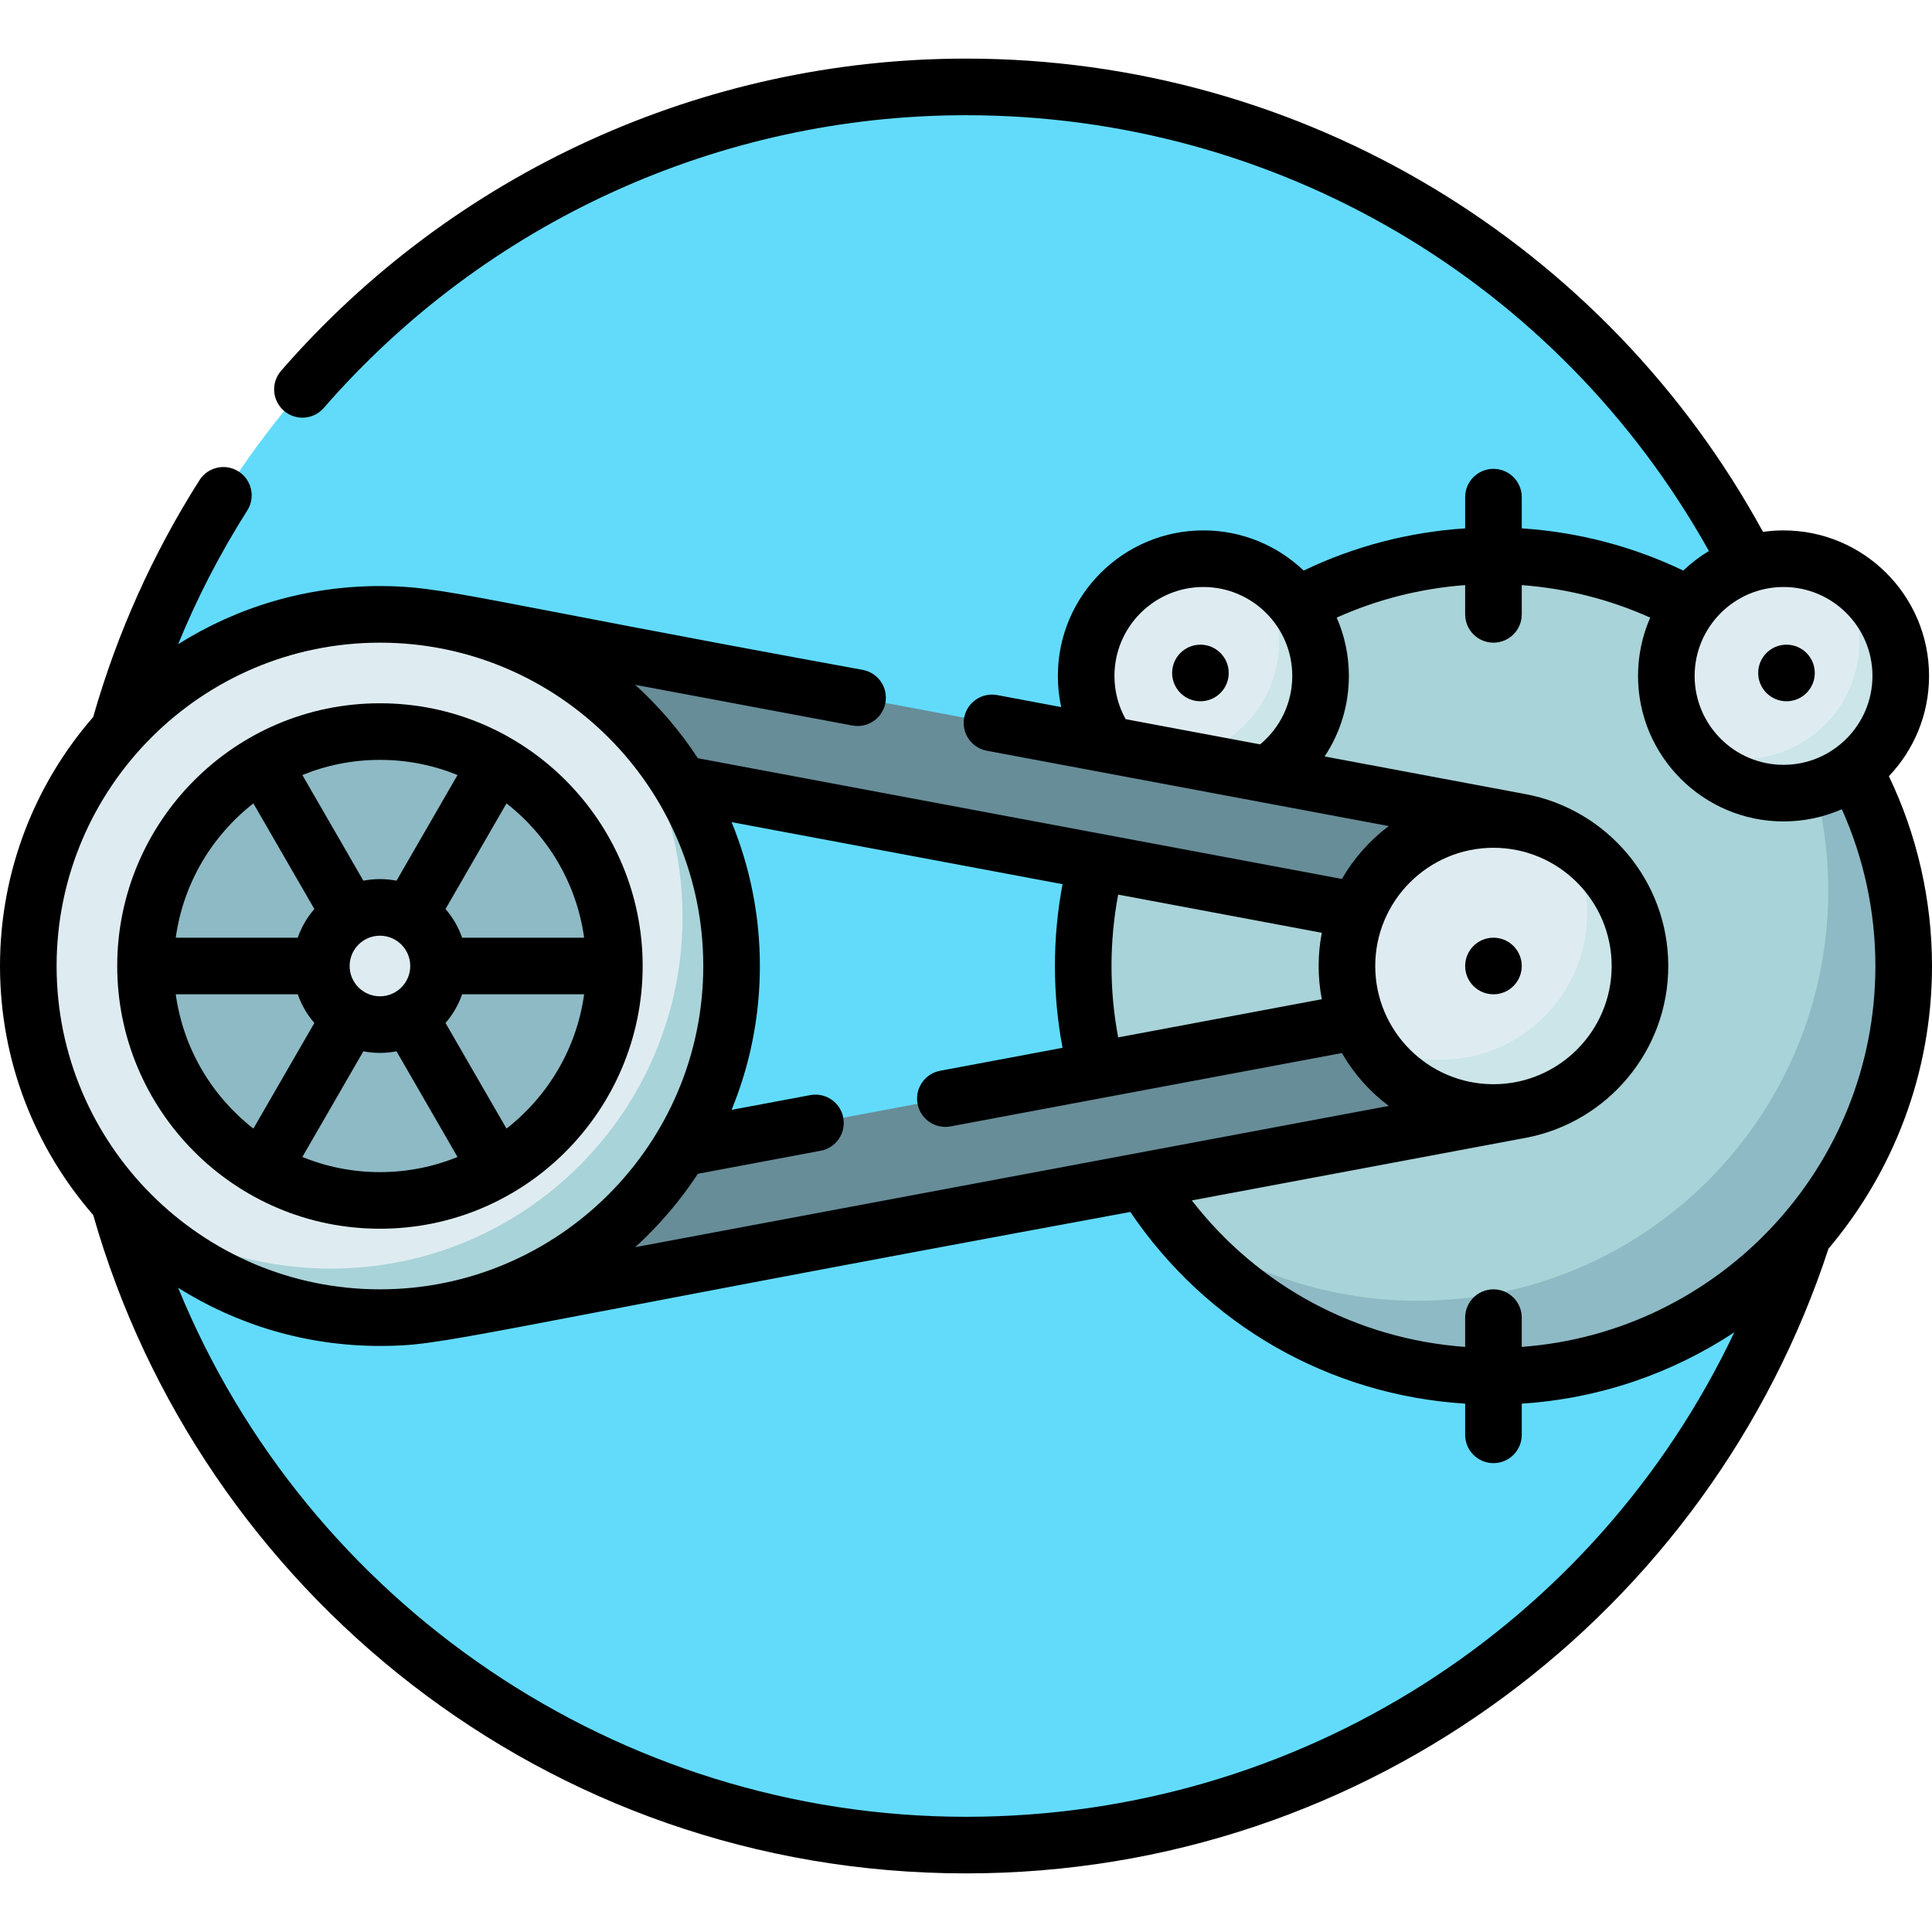
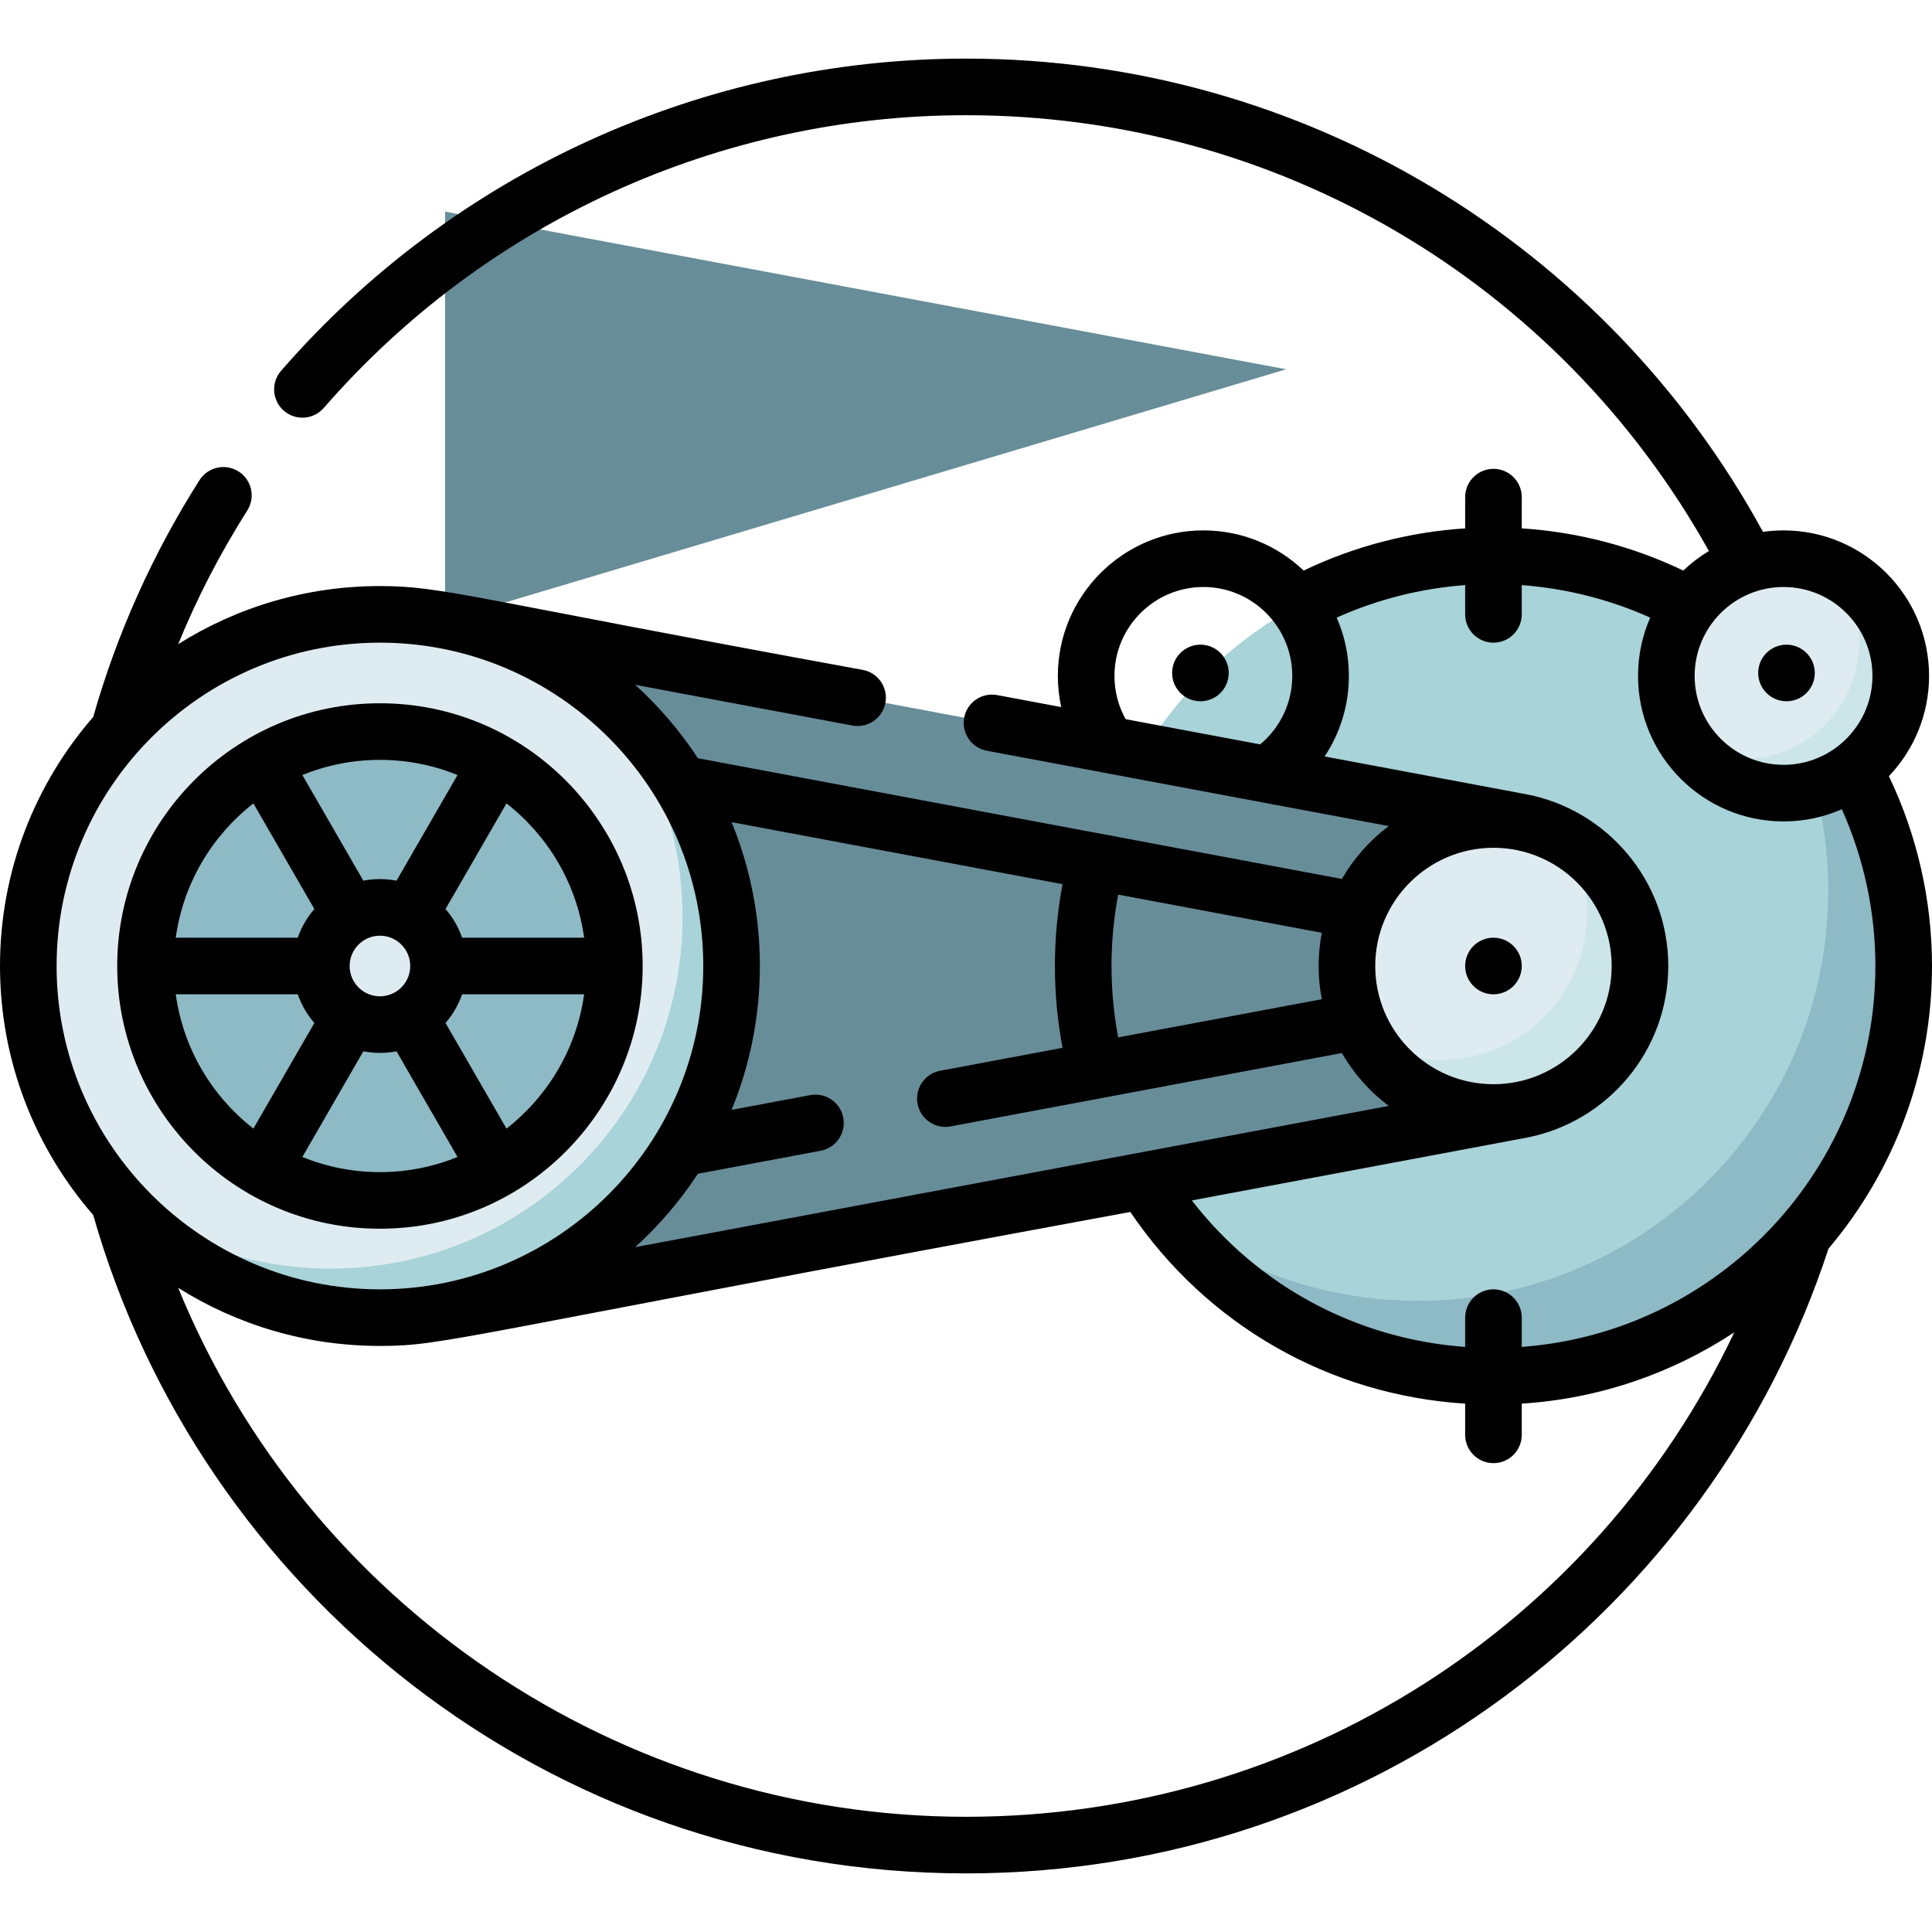
<svg xmlns="http://www.w3.org/2000/svg" id="Capa_1" viewBox="0 0 512 512">
  <g>
-     <circle cx="256" cy="256" fill="#62dbfb" r="232.969" />
    <circle cx="395.781" cy="256" fill="#a8d3d8" r="108.719" />
    <path d="m462.007 169.774c14.106 18.338 22.493 41.302 22.493 66.226 0 60.044-48.675 108.719-108.719 108.719-24.924 0-47.888-8.387-66.226-22.493 19.876 25.84 51.106 42.493 86.226 42.493 60.044 0 108.719-48.675 108.719-108.719 0-35.12-16.653-66.35-42.493-86.226z" fill="#8ebac5" />
    <circle cx="472.657" cy="179.124" fill="#deecf1" r="31.062" />
-     <circle cx="318.906" cy="179.124" fill="#deecf1" r="31.062" />
    <path d="m486.299 151.211c4.026 5.238 6.42 11.796 6.42 18.914 0 17.155-13.907 31.062-31.062 31.062-4.894 0-9.524-1.133-13.642-3.149 5.679 7.388 14.604 12.149 24.642 12.149 17.155 0 31.062-13.907 31.062-31.062 0-12.262-7.104-22.863-17.42-27.914z" fill="#cbe5e8" />
-     <path d="m332.548 151.211c4.026 5.238 6.42 11.796 6.42 18.914 0 17.155-13.907 31.062-31.062 31.062-4.894 0-9.524-1.133-13.642-3.149 5.679 7.387 14.604 12.149 24.642 12.149 17.155 0 31.062-13.907 31.062-31.062 0-12.262-7.104-22.863-17.42-27.914z" fill="#cbe5e8" />
-     <path d="m117.963 164.411v183.179l285.016-53.427v-76.324zm253.954 103.97-222.892 41.782v-108.326l222.892 41.782z" fill="#678d98" />
+     <path d="m117.963 164.411v183.179l285.016-53.427v-76.324zv-108.326l222.892 41.782z" fill="#678d98" />
    <circle cx="100.687" cy="256" fill="#deecf1" r="93.187" />
    <path d="m159.761 183.926c13.194 16.079 21.114 36.651 21.114 59.074 0 51.466-41.721 93.188-93.188 93.188-22.422 0-42.995-7.92-59.074-21.114 17.09 20.827 43.03 34.114 72.074 34.114 51.466 0 93.188-41.721 93.188-93.188 0-29.044-13.287-54.984-34.114-72.074z" fill="#a8d3d8" />
    <circle cx="100.687" cy="256" fill="#8ebac5" r="62.125" />
    <circle cx="100.687" cy="256" fill="#deecf1" r="15.531" />
    <circle cx="395.781" cy="256" fill="#deecf1" r="38.828" />
    <path d="m415.334 222.448c3.354 5.742 5.276 12.423 5.276 19.552 0 21.444-17.384 38.828-38.828 38.828-7.13 0-13.81-1.922-19.552-5.276 6.733 11.529 19.238 19.276 33.552 19.276 21.444 0 38.828-17.384 38.828-38.828-.001-14.315-7.747-26.819-19.276-33.552z" fill="#cbe5e8" />
    <circle cx="473.438" cy="178.344" r="7.5" />
    <circle cx="318.125" cy="178.344" r="7.5" />
    <path d="m100.687 325.625c38.696 0 69.625-31.54 69.625-69.625 0-38.113-30.962-69.625-69.625-69.625-38.696 0-69.625 31.54-69.625 69.625 0 38.113 30.961 69.625 69.625 69.625zm-54.111-62.125h32.334c.974 2.82 2.481 5.393 4.4 7.599l-16.16 27.99c-10.96-8.549-18.587-21.181-20.574-35.589zm62.143-7.5c0 4.428-3.603 8.031-8.031 8.031s-8.031-3.603-8.031-8.031 3.603-8.031 8.031-8.031 8.031 3.603 8.031 8.031zm-28.591 50.609 16.165-27.999c1.423.276 2.892.421 4.394.421s2.971-.145 4.394-.421l16.165 27.999c-6.349 2.589-13.291 4.016-20.559 4.016s-14.21-1.427-20.559-4.016zm54.097-7.52-16.16-27.99c1.919-2.206 3.426-4.779 4.4-7.599h32.334c-1.987 14.408-9.614 27.04-20.574 35.589zm20.574-50.589h-32.334c-.974-2.82-2.481-5.393-4.4-7.599l16.16-27.99c10.96 8.549 18.587 21.181 20.574 35.589zm-33.552-43.109-16.165 27.999c-1.423-.276-2.892-.421-4.394-.421s-2.971.145-4.394.421l-16.165-27.999c6.349-2.589 13.291-4.016 20.559-4.016s14.21 1.427 20.559 4.016zm-54.097 7.52 16.16 27.99c-1.919 2.206-3.426 4.779-4.4 7.599h-32.334c1.987-14.408 9.614-27.04 20.574-35.589z" />
    <circle cx="395.781" cy="256" r="7.5" />
    <path d="m512 256c0-17.426-3.936-34.692-11.426-50.299 6.593-6.922 10.645-16.285 10.645-26.576 0-21.264-17.299-38.562-38.562-38.562-1.85 0-3.669.131-5.45.384-41.452-75.955-121.487-125.416-211.207-125.416-69.625 0-135.785 30.156-181.514 82.735-2.718 3.125-2.388 7.863.737 10.581s7.862 2.389 10.581-.737c42.88-49.302 104.914-77.579 170.196-77.579 82.236 0 156.963 44.053 196.882 115.497-2.457 1.474-4.738 3.213-6.801 5.178-13.364-6.413-27.944-10.22-42.8-11.182v-8.275c0-4.142-3.357-7.5-7.5-7.5s-7.5 3.358-7.5 7.5v8.275c-14.856.962-29.436 4.769-42.8 11.182-6.922-6.593-16.285-10.645-26.576-10.645-21.264 0-38.562 17.299-38.562 38.562 0 2.808.298 5.573.883 8.26l-16.96-3.179c-4.073-.761-7.99 1.919-8.753 5.99s1.918 7.99 5.99 8.753l106.536 19.971c-5.029 3.772-9.269 8.542-12.424 14.013l-170.663-31.991c-4.702-7.172-10.294-13.711-16.619-19.457l57.553 10.789c4.087.764 7.993-1.932 8.753-5.99.763-4.071-1.918-7.99-5.99-8.753-104.386-19.057-111.226-22.216-127.963-22.216-19.631 0-37.967 5.647-53.471 15.402 5.028-12.296 11.15-24.145 18.312-35.422 2.221-3.497 1.187-8.131-2.31-10.352-3.498-2.222-8.132-1.187-10.352 2.31-12.386 19.503-21.857 40.608-28.165 62.756-15.378 17.685-24.7 40.771-24.7 65.993 0 25.223 9.323 48.309 24.702 65.994 28.258 99.16 119.77 174.475 231.298 174.475 107.236 0 197.249-69.898 228.568-165.557 17.108-20.244 27.432-46.395 27.432-74.912zm-15.78-76.876c0 12.992-10.57 23.562-23.562 23.562s-23.562-10.57-23.562-23.562 10.57-23.562 23.562-23.562 23.562 10.57 23.562 23.562zm-100.439-8.812c4.143 0 7.5-3.358 7.5-7.5v-7.752c11.773.875 23.328 3.799 34.044 8.616-2.077 4.732-3.23 9.958-3.23 15.448 0 21.264 17.299 38.562 38.562 38.562 5.49 0 10.716-1.153 15.448-3.23 5.836 12.985 8.895 27.2 8.895 41.544 0 53.29-41.395 97.093-93.719 100.943v-7.756c0-4.142-3.357-7.5-7.5-7.5s-7.5 3.358-7.5 7.5v7.76c-28.755-2.086-54.848-16.117-72.434-38.821l88.514-16.592c.065-.012.129-.025.193-.039 21.365-4.112 37.555-22.948 37.555-45.495 0-22.757-16.438-41.533-37.748-45.534l-53.321-9.995c4.139-6.221 6.427-13.605 6.427-21.347 0-5.49-1.153-10.716-3.23-15.448 10.716-4.817 22.27-7.741 34.044-8.616v7.752c0 4.143 3.358 7.5 7.5 7.5zm-31.328 85.688c0-17.274 14.054-31.328 31.328-31.328s31.328 14.054 31.328 31.328-14.054 31.328-31.328 31.328-31.328-14.054-31.328-31.328zm-69.11-76.876c0-12.992 10.57-23.562 23.562-23.562s23.562 10.57 23.562 23.562c0 7.089-3.142 13.687-8.525 18.142l-35.632-6.679c-1.948-3.487-2.967-7.4-2.967-11.463zm54.95 85.68-53.964 10.116c-1.173-6.21-1.766-12.548-1.766-18.92s.593-12.71 1.766-18.92l53.964 10.116c-.551 2.851-.839 5.795-.839 8.804s.288 5.953.839 8.804zm-68.708-30.488c-1.343 7.12-2.023 14.384-2.023 21.684s.68 14.563 2.023 21.684l-32.435 6.08c-4.071.763-6.753 4.682-5.99 8.753.762 4.062 4.671 6.754 8.753 5.99l103.701-19.439c3.154 5.471 7.394 10.241 12.424 14.013l-199.705 37.435c6.324-5.747 11.917-12.285 16.619-19.457l32.537-6.099c4.071-.763 6.753-4.682 5.99-8.753-.764-4.071-4.681-6.752-8.753-5.99l-20.846 3.908c4.831-11.765 7.496-24.639 7.496-38.125s-2.665-26.36-7.496-38.125zm-180.898-64.004c47.248 0 85.688 38.439 85.688 85.688s-38.439 85.688-85.688 85.688-85.687-38.44-85.687-85.688 38.439-85.688 85.687-85.688zm155.313 311.157c-92.119 0-174.561-56.488-208.785-140.185 15.504 9.755 33.841 15.403 53.472 15.403 17.409 0 18.934-2.335 198.859-35.506 20.292 29.986 52.75 48.531 88.735 50.801v8.267c0 4.142 3.357 7.5 7.5 7.5s7.5-3.358 7.5-7.5v-8.271c20.706-1.325 39.954-8.097 56.323-18.895-36.962 77.869-115.427 128.386-203.604 128.386z" />
  </g>
  <g />
  <g />
  <g />
  <g />
  <g />
  <g />
  <g />
  <g />
  <g />
  <g />
  <g />
  <g />
  <g />
  <g />
  <g />
</svg>